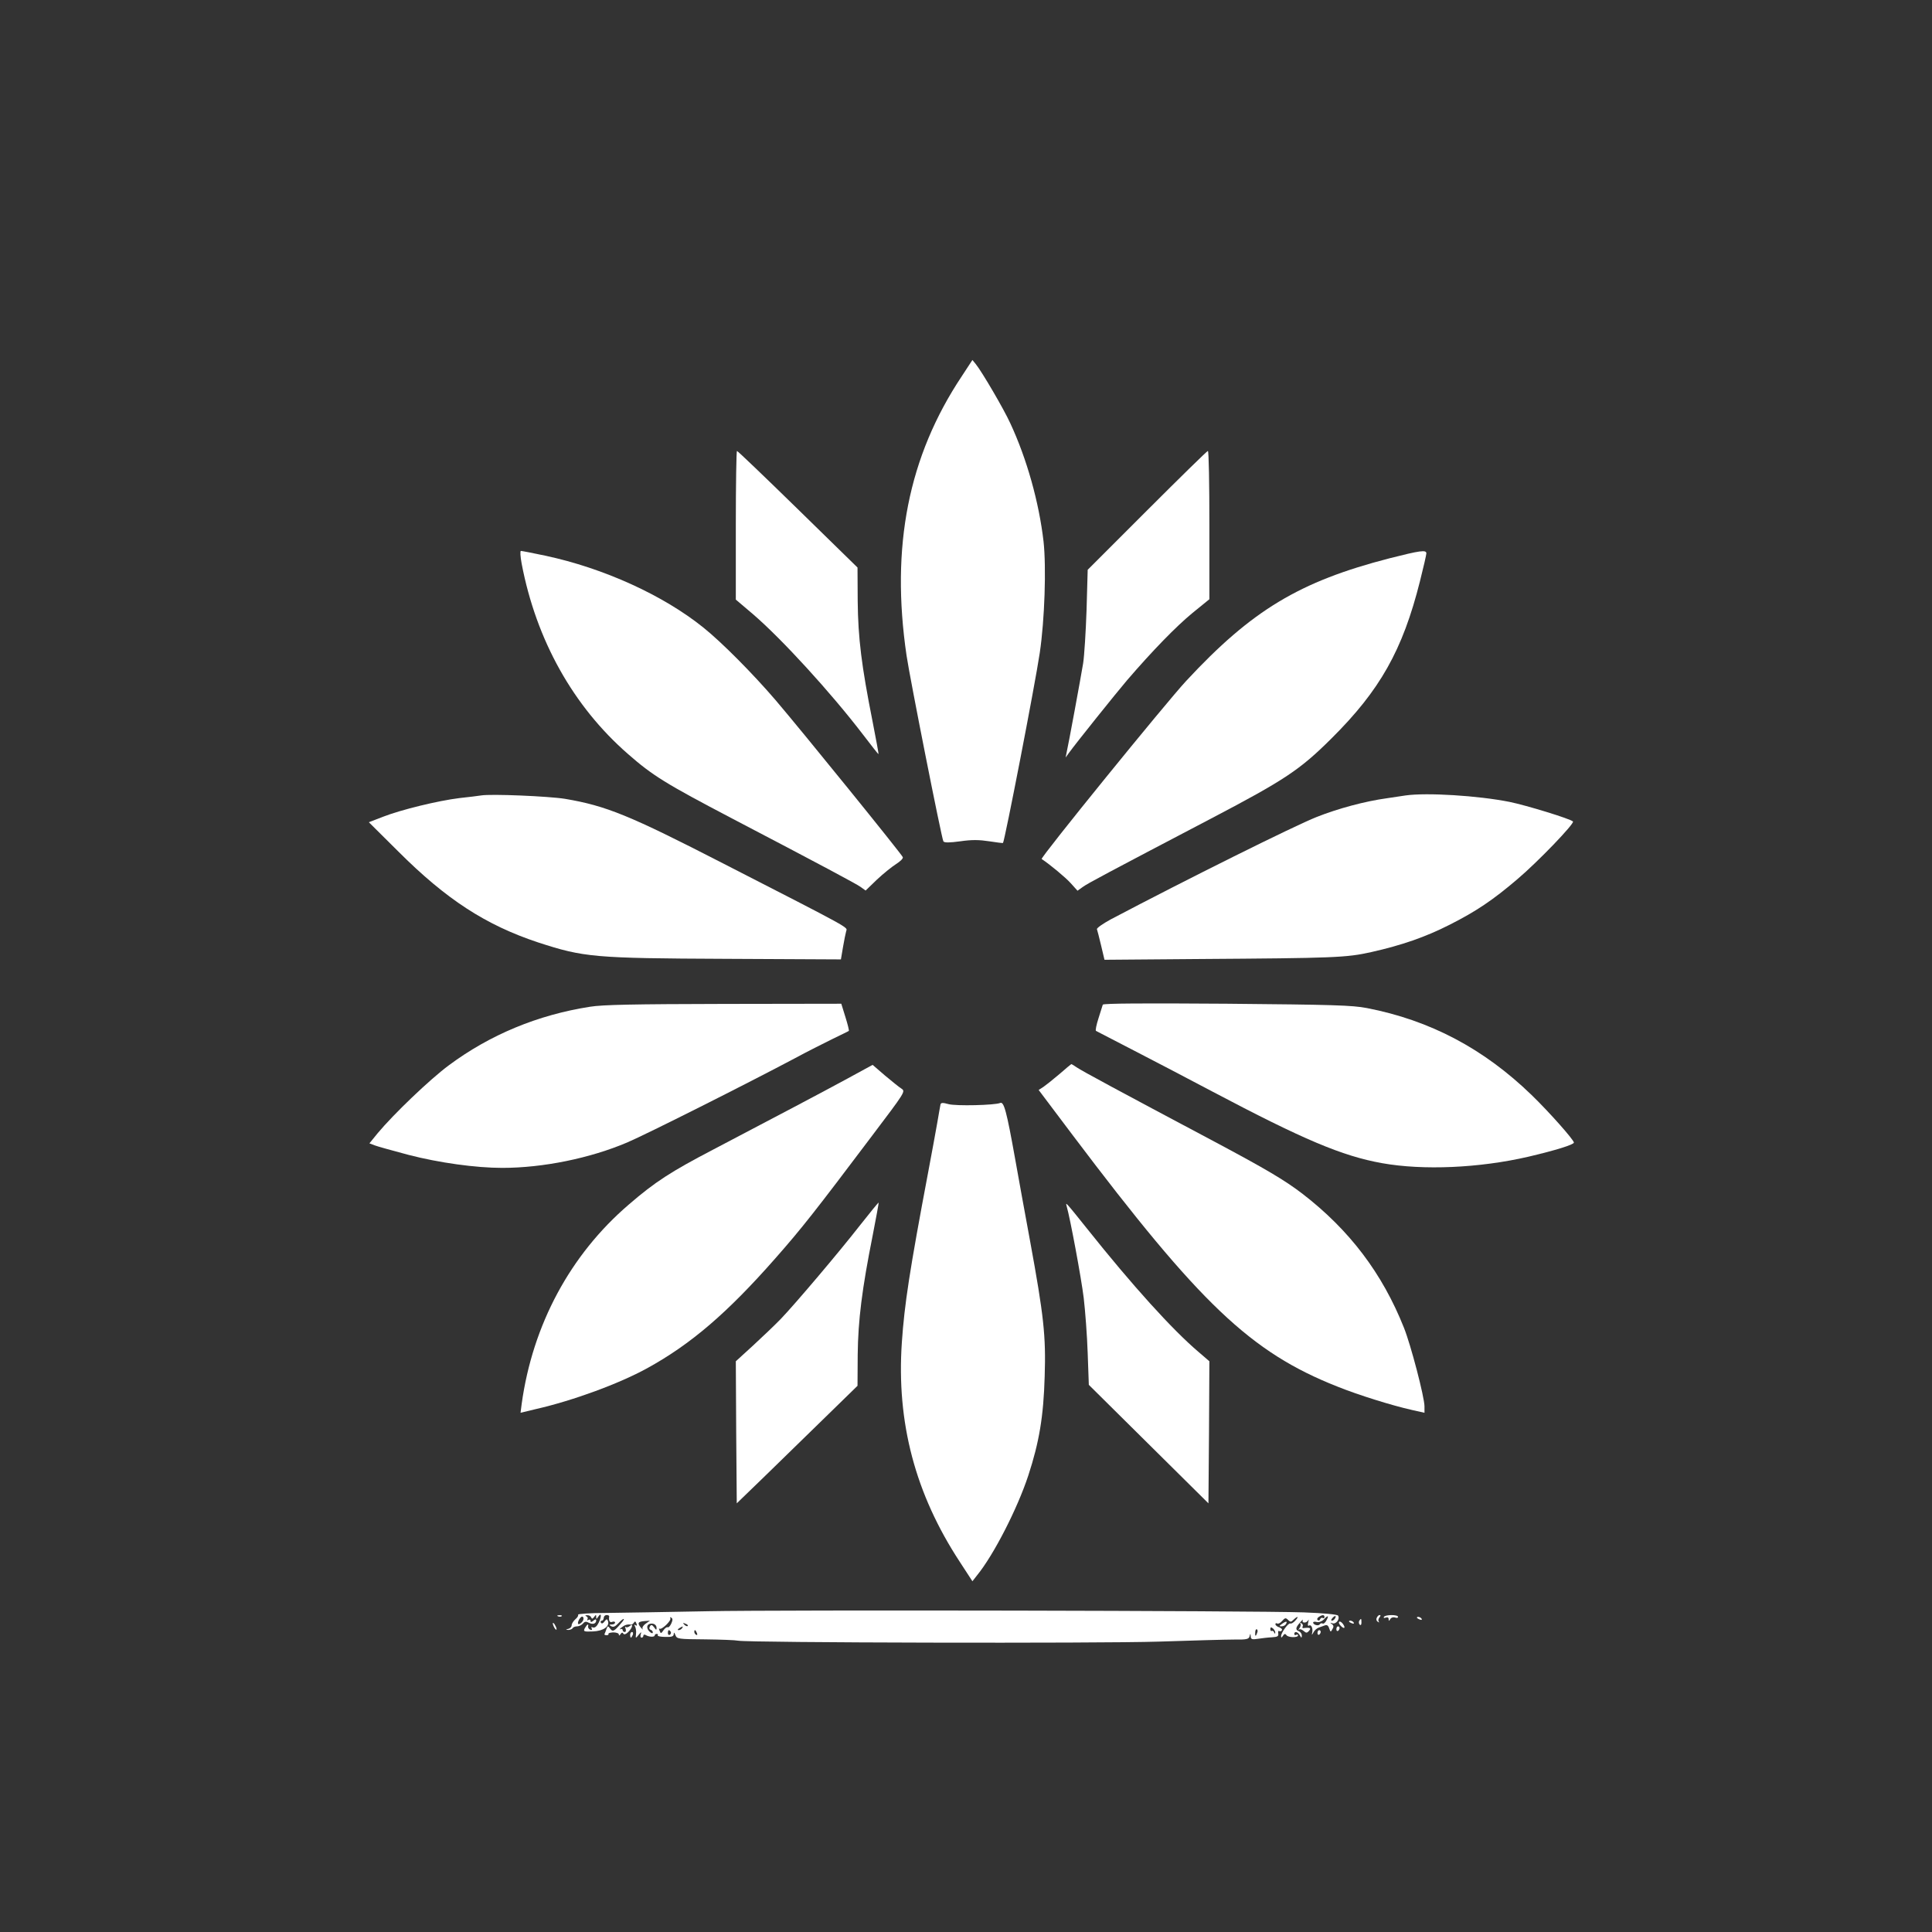
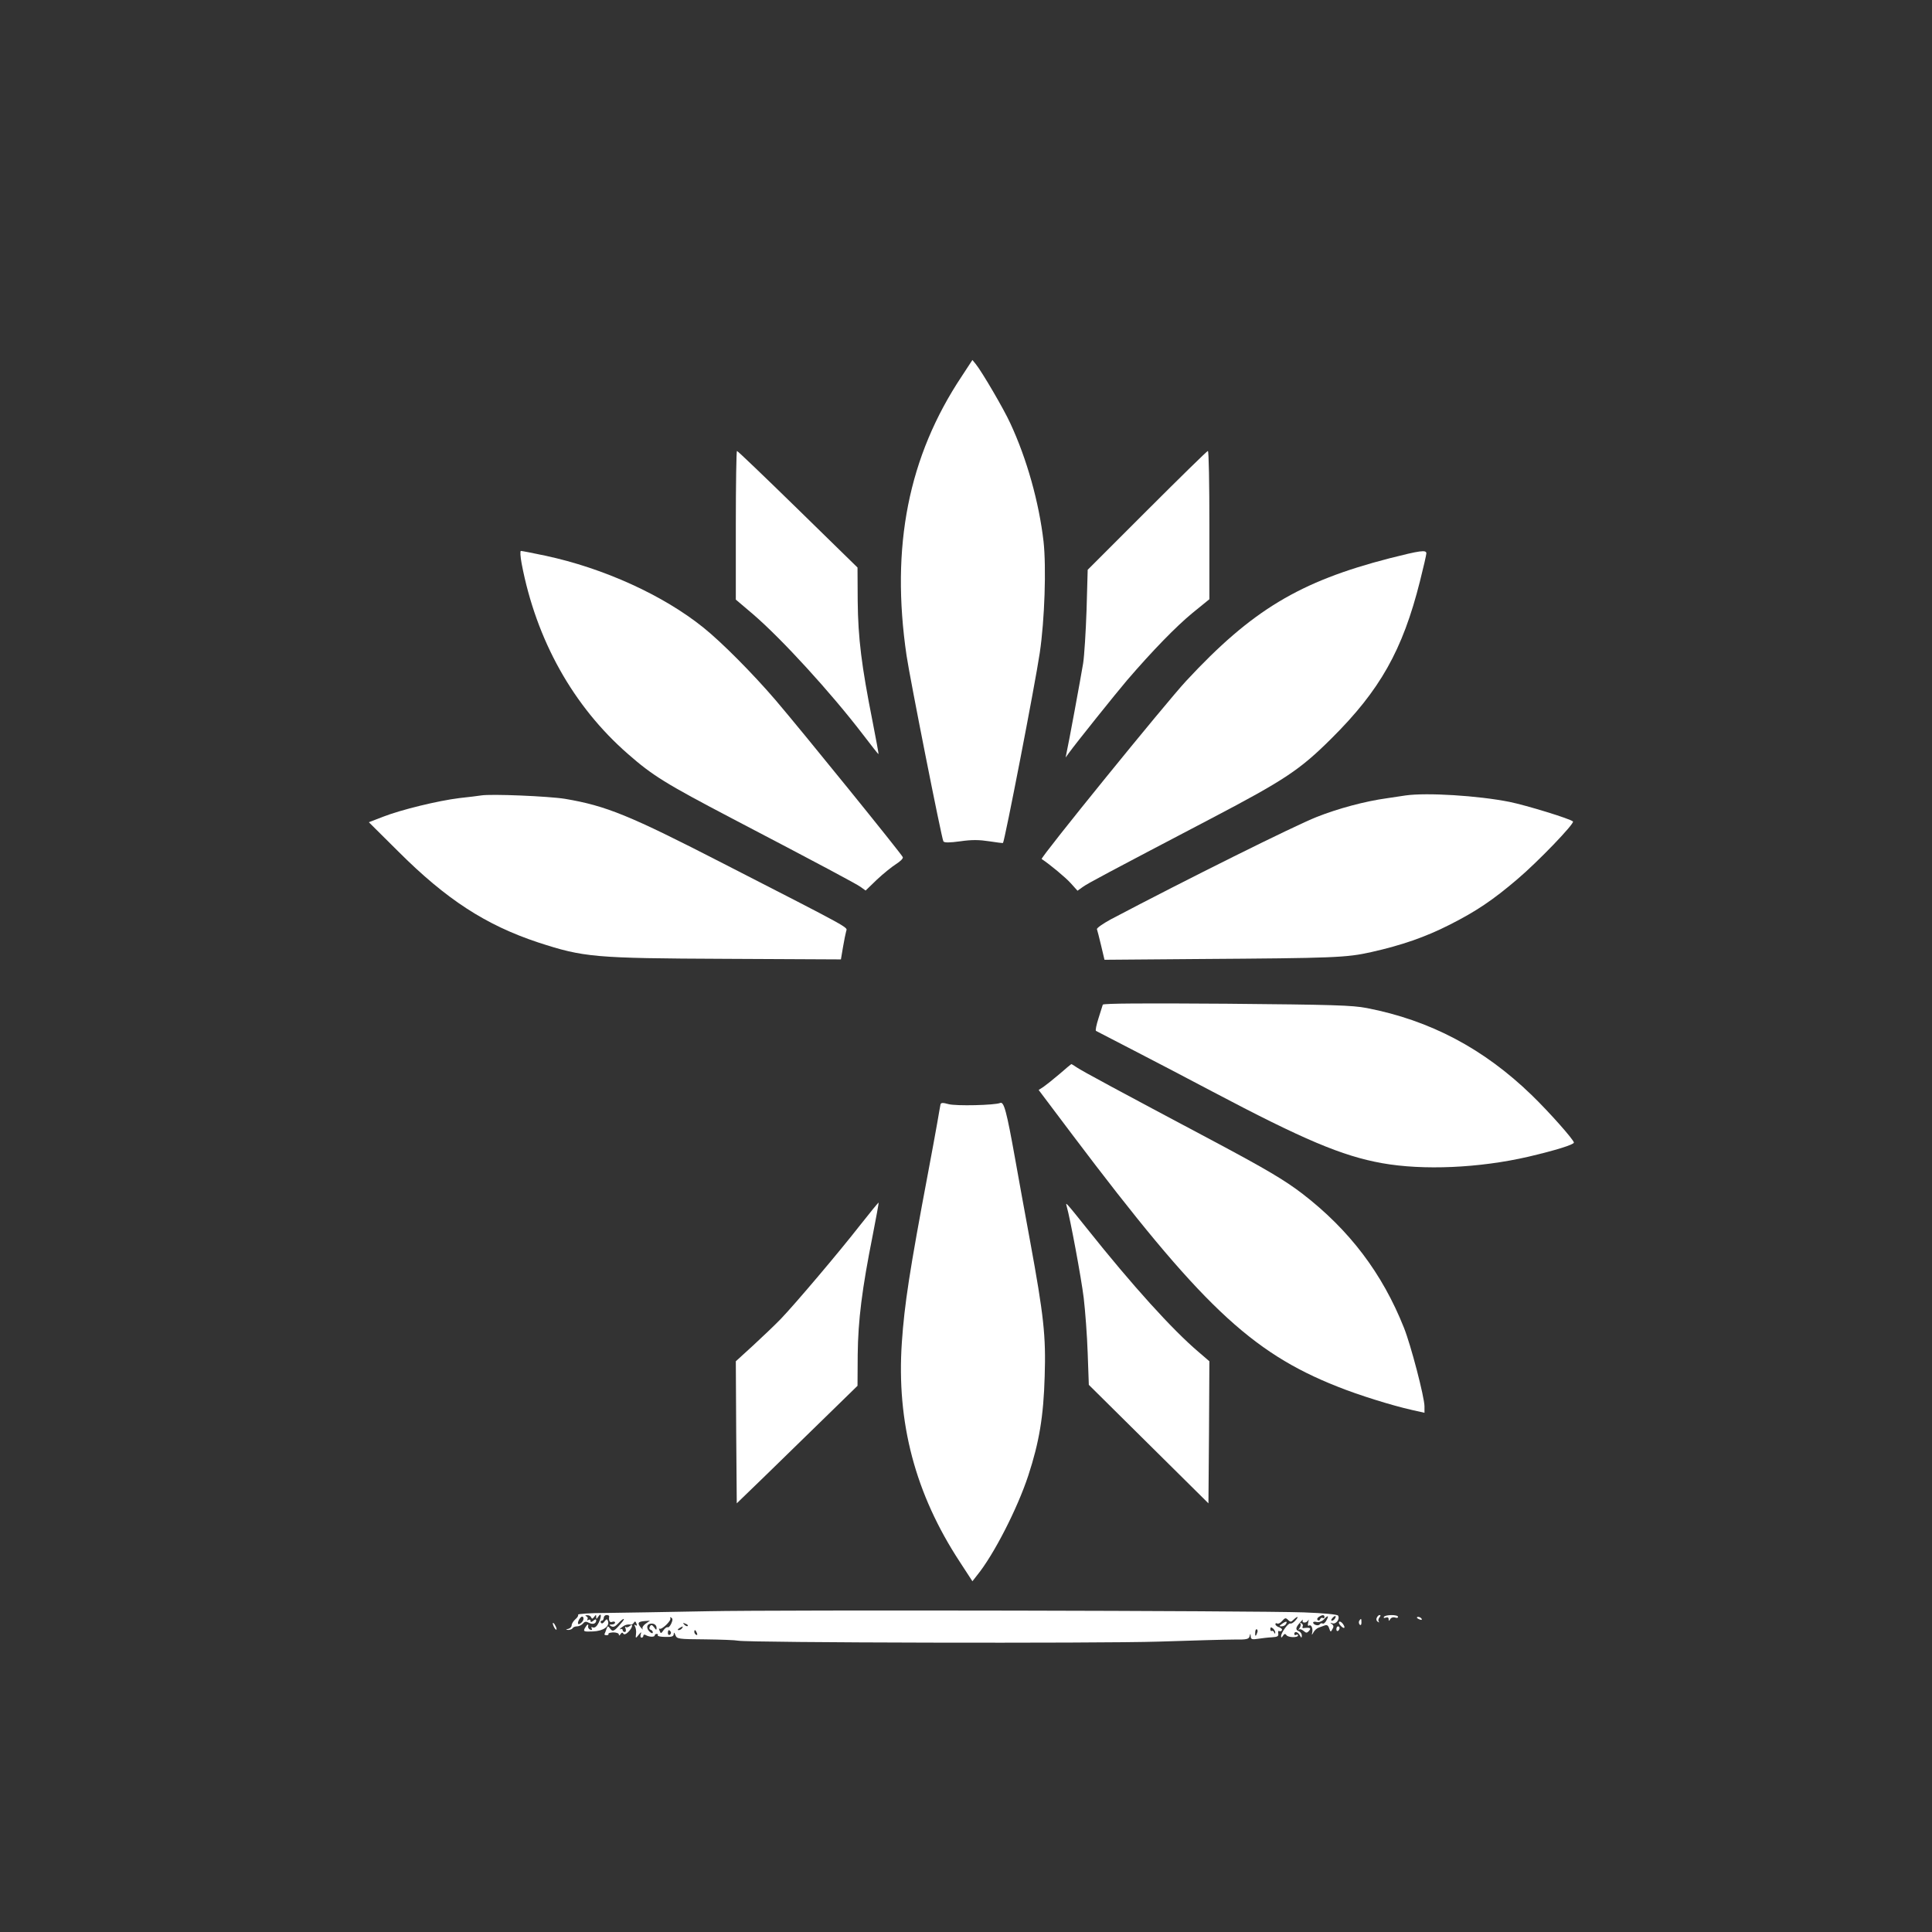
<svg xmlns="http://www.w3.org/2000/svg" version="1.0" width="1024pt" height="1024pt" viewBox="0 0 1024 1024" preserveAspectRatio="xMidYMid meet">
  <rect x="0" y="0" width="1024" height="1024" fill="#333333" stroke="none" />
  <g transform="translate(0,1024) scale(0.1,-0.1)" fill="#ffffff" stroke="none">
    <path d="M5099 8248 c-285 -427 -379 -905 -294 -1483 18 -122 186 -970 195 -984 4 -8 31 -8 90 0 62 9 101 8 153 0 38 -6 71 -10 73 -9 9 10 170 839 195 1008 26 175 35 453 20 590 -24 207 -88 437 -176 626 -34 75 -150 273 -183 314 l-18 22 -55 -84z" />
    <path d="M3900 7456 l0 -394 93 -79 c152 -131 410 -413 580 -635 45 -59 82 -106 83 -105 2 1 -13 79 -31 172 -59 297 -77 443 -79 639 l-1 178 -316 309 c-174 170 -319 309 -323 309 -3 0 -6 -177 -6 -394z" />
    <path d="M6080 7535 l-315 -315 -6 -213 c-4 -116 -12 -243 -18 -282 -13 -79 -79 -437 -88 -475 l-5 -25 18 25 c36 50 250 317 308 385 136 158 259 284 345 355 l91 74 0 393 c0 216 -3 393 -8 393 -4 0 -149 -142 -322 -315z" />
    <path d="M2765 7252 c77 -404 273 -755 563 -1008 131 -115 201 -158 552 -342 486 -254 655 -345 680 -362 l28 -20 60 58 c33 31 79 68 101 82 22 14 39 30 36 37 -6 16 -534 668 -675 833 -121 141 -285 306 -381 383 -213 172 -530 316 -840 382 -66 14 -123 25 -128 25 -5 0 -3 -30 4 -68z" />
    <path d="M7365 7281 c-477 -123 -730 -275 -1078 -650 -107 -115 -775 -938 -766 -944 43 -28 127 -98 154 -128 l36 -40 28 20 c28 20 120 69 681 363 389 204 469 257 636 423 258 256 378 468 470 834 19 75 34 141 34 148 0 20 -33 15 -195 -26z" />
    <path d="M2550 6024 c-14 -2 -65 -9 -115 -14 -113 -14 -307 -61 -405 -99 l-75 -29 155 -154 c256 -256 465 -391 742 -483 243 -79 295 -84 994 -87 l611 -3 11 65 c6 36 14 74 17 85 6 22 40 4 -651 358 -498 256 -621 306 -839 343 -87 14 -394 27 -445 18z" />
    <path d="M7450 6024 c-14 -2 -59 -9 -100 -15 -116 -16 -257 -54 -371 -99 -119 -47 -692 -332 -1092 -543 -42 -23 -75 -46 -73 -52 2 -5 12 -44 22 -86 l18 -76 496 4 c725 5 785 7 919 37 160 36 285 79 415 145 140 71 228 130 357 240 108 91 306 297 296 307 -13 14 -248 86 -337 104 -166 33 -438 50 -550 34z" />
    <path d="M5845 4915 c-2 -5 -12 -38 -23 -73 -11 -34 -17 -64 -13 -66 3 -2 94 -49 201 -104 107 -55 294 -153 415 -217 483 -255 688 -342 900 -380 218 -39 515 -26 775 34 145 34 241 64 242 75 0 14 -130 161 -224 252 -254 246 -538 396 -873 461 -78 15 -178 18 -744 23 -432 3 -655 2 -656 -5z" />
-     <path d="M3127 4904 c-276 -43 -530 -148 -749 -311 -101 -75 -292 -258 -377 -360 l-43 -53 29 -11 c15 -6 96 -28 178 -50 162 -42 357 -69 497 -69 216 0 466 51 663 135 101 43 630 309 890 447 61 33 148 77 195 100 47 23 87 42 89 44 2 2 -6 35 -18 73 l-22 71 -622 -1 c-474 -1 -643 -4 -710 -15z" />
-     <path d="M4480 4517 c-129 -70 -353 -188 -700 -370 -224 -117 -308 -171 -448 -292 -310 -266 -509 -637 -567 -1056 l-6 -47 83 20 c197 45 441 135 588 216 231 127 424 292 679 582 141 160 210 248 513 650 176 233 178 235 156 250 -13 8 -52 40 -88 70 l-65 56 -145 -79z" />
    <path d="M5615 4547 c-34 -29 -72 -59 -85 -68 l-25 -16 180 -239 c675 -895 943 -1151 1403 -1333 112 -45 288 -100 395 -124 l67 -15 0 34 c0 48 -72 325 -109 417 -115 289 -289 518 -538 710 -94 72 -194 131 -468 277 -512 272 -701 374 -727 392 -14 10 -28 18 -30 18 -1 0 -30 -24 -63 -53z" />
    <path d="M4985 4387 c-1 -7 -10 -52 -18 -102 -9 -49 -29 -162 -46 -250 -101 -535 -127 -707 -141 -910 -29 -425 71 -803 307 -1163 l67 -103 25 32 c88 108 213 352 271 528 58 177 81 314 87 526 7 214 -5 322 -77 715 -27 146 -63 344 -80 440 -45 251 -59 303 -79 294 -29 -12 -235 -17 -274 -6 -29 8 -39 8 -42 -1z" />
    <path d="M4560 3748 c-113 -145 -347 -421 -422 -499 -29 -30 -95 -93 -146 -140 l-92 -84 2 -377 3 -376 155 150 c85 83 229 223 320 312 l165 161 1 165 c2 183 23 349 79 630 19 96 33 175 32 176 -1 2 -45 -52 -97 -118z" />
    <path d="M5654 3845 c18 -62 77 -378 90 -485 8 -69 18 -200 21 -292 l6 -168 317 -314 317 -314 3 376 2 377 -57 49 c-139 118 -350 351 -593 656 -46 58 -90 112 -98 120 -12 13 -13 13 -8 -5z" />
    <path d="M3745 1700 c-209 -4 -449 -8 -533 -9 -84 0 -151 -5 -148 -9 3 -5 -4 -16 -15 -25 -10 -9 -19 -23 -19 -31 0 -8 -8 -17 -17 -19 -16 -4 -16 -5 -1 -6 9 0 20 4 23 9 3 6 14 10 24 10 10 0 24 7 31 15 9 11 17 12 31 4 21 -11 39 -5 39 13 0 7 -6 6 -15 -2 -11 -9 -15 -9 -15 -1 0 7 -5 9 -12 5 -6 -4 -8 -3 -4 4 3 5 0 13 -6 15 -8 4 -7 6 4 6 9 1 19 -5 21 -11 4 -10 8 -9 16 2 10 13 11 13 11 0 0 -13 1 -13 10 0 17 27 20 4 4 -29 -10 -21 -21 -30 -31 -27 -9 4 -11 2 -7 -5 4 -7 1 -10 -7 -7 -8 3 -13 11 -12 17 4 17 -5 13 -17 -8 -9 -18 -7 -20 42 -18 56 2 91 27 80 56 -4 11 -7 11 -18 -3 -8 -11 -14 -13 -19 -7 -3 6 -1 11 4 11 6 0 11 7 11 15 0 8 7 15 15 15 8 0 14 -3 14 -7 -4 -23 3 -35 16 -29 8 3 15 1 15 -4 0 -6 -8 -10 -17 -10 -15 0 -16 -2 -4 -9 11 -7 21 -3 38 15 31 33 42 30 12 -3 -35 -41 -42 -43 -55 -25 -12 16 -13 15 -20 -3 -4 -11 -8 -23 -10 -26 -2 -3 3 -6 11 -6 8 0 12 3 10 7 -2 4 9 7 25 8 17 0 30 -5 30 -11 0 -8 3 -7 9 2 6 9 11 10 15 2 4 -6 14 -3 26 9 23 23 28 49 7 31 -8 -6 -17 -8 -21 -4 -4 4 -4 0 0 -10 3 -10 1 -17 -5 -17 -6 0 -11 5 -11 11 0 5 -6 7 -12 4 -7 -4 -4 1 6 9 18 14 31 18 52 15 4 0 10 5 14 11 5 8 9 7 13 -5 5 -10 3 -14 -5 -9 -7 5 -8 3 -2 -7 4 -8 7 -25 5 -39 -3 -25 -2 -25 14 -5 14 17 16 17 11 3 -3 -10 -1 -18 4 -18 6 0 10 5 10 11 0 5 6 7 12 3 18 -11 48 -12 48 -2 0 4 5 8 11 8 5 0 8 -3 5 -8 -2 -4 16 -8 40 -8 34 -1 44 2 45 15 0 11 3 10 9 -6 8 -20 15 -21 158 -22 83 -1 161 -4 174 -7 51 -11 1914 -15 2228 -5 179 6 360 11 402 11 65 -1 77 2 81 17 4 17 5 17 6 0 1 -16 7 -18 39 -13 20 3 53 7 74 8 29 2 35 5 33 20 -2 10 0 16 5 13 5 -3 11 -1 14 4 4 5 -3 12 -14 16 -11 3 -20 11 -20 16 0 6 4 7 10 4 5 -3 17 3 26 14 15 17 19 17 31 5 12 -12 16 -12 29 1 23 22 30 18 9 -5 -10 -11 -21 -17 -26 -15 -9 6 -49 -48 -49 -67 0 -10 3 -9 10 2 7 11 12 12 18 4 8 -14 62 -15 62 -2 0 5 -4 6 -10 3 -5 -3 -10 -1 -10 4 0 17 18 13 29 -6 9 -16 10 -16 11 -2 0 9 -7 19 -15 23 -20 7 -19 19 6 47 11 13 18 18 14 12 -3 -8 0 -13 9 -13 8 0 17 6 20 13 3 6 3 1 0 -12 -4 -14 -2 -21 4 -17 13 8 23 -18 16 -42 -2 -9 0 -8 7 5 6 12 19 23 28 26 9 3 23 8 33 12 11 4 18 0 23 -16 7 -20 8 -21 17 -4 8 12 7 20 -3 27 -11 8 -10 9 3 4 20 -6 41 23 30 41 -4 6 -75 13 -182 17 -278 9 -2746 14 -3165 6z m-661 -58 c-20 -20 -28 -9 -13 17 9 13 16 16 20 9 4 -6 1 -18 -7 -26z m3936 27 c0 -5 -4 -8 -9 -5 -5 4 -11 0 -14 -6 -2 -7 -8 -9 -13 -5 -5 4 -2 12 6 17 20 13 30 12 30 -1z m10 -18 c-6 -12 -15 -19 -20 -16 -5 3 -11 1 -15 -4 -6 -11 -35 -3 -35 9 0 5 9 6 19 3 11 -3 27 3 38 14 22 24 28 21 13 -6z m45 10 c-3 -6 -11 -11 -16 -11 -5 0 -4 6 3 14 14 16 24 13 13 -3z m-3517 -26 c-6 -13 -14 -22 -19 -20 -4 3 -14 -4 -22 -15 -13 -19 -15 -20 -21 -3 -4 9 -4 14 -1 11 10 -10 65 43 58 55 -3 6 -1 7 5 3 8 -5 8 -13 0 -31z m-136 -1 c-12 -8 -20 -21 -16 -27 3 -7 -1 -3 -10 7 -19 24 -15 31 21 34 l28 2 -23 -16z m58 -22 c0 -13 -2 -13 -13 3 -11 14 -16 15 -22 5 -5 -9 -4 -15 3 -18 7 -2 12 -8 12 -14 0 -6 -6 -6 -15 2 -18 15 -20 37 -2 43 19 6 37 -4 37 -21z m165 10 c-3 -3 -11 0 -18 7 -9 10 -8 11 6 5 10 -3 15 -9 12 -12z m-30 -12 c-3 -5 -12 -10 -18 -10 -7 0 -6 4 3 10 19 12 23 12 15 0z m3144 -24 c0 -7 -2 -6 -6 2 -2 6 -8 10 -12 8 -4 -3 -8 1 -8 9 0 11 4 12 14 4 7 -6 13 -17 12 -23z m-96 -1 c-7 -21 -12 -19 -10 4 0 11 5 18 9 15 4 -3 5 -11 1 -19z m-3108 6 c3 -5 1 -12 -5 -16 -5 -3 -10 1 -10 9 0 18 6 21 15 7z m139 -7 c3 -8 2 -12 -4 -9 -6 3 -10 10 -10 16 0 14 7 11 14 -7z" />
-     <path d="M2958 1673 c7 -3 16 -2 19 1 4 3 -2 6 -13 5 -11 0 -14 -3 -6 -6z" />
+     <path d="M2958 1673 z" />
    <path d="M7297 1665 c-4 -8 -1 -17 6 -21 7 -4 9 -4 5 1 -4 4 -3 14 3 22 7 8 8 13 1 13 -5 0 -12 -7 -15 -15z" />
    <path d="M7335 1670 c-3 -6 1 -7 9 -4 10 4 16 1 16 -7 0 -12 2 -12 9 0 5 8 16 11 25 8 9 -4 16 -2 16 3 0 13 -67 13 -75 0z" />
    <path d="M7510 1666 c0 -2 7 -7 16 -10 8 -3 12 -2 9 4 -6 10 -25 14 -25 6z" />
    <path d="M7204 1649 c-3 -6 -2 -15 3 -20 5 -5 9 -1 9 11 0 23 -2 24 -12 9z" />
    <path d="M6796 1634 c-17 -12 -17 -14 -4 -14 9 0 20 5 23 11 11 17 2 18 -19 3z" />
    <path d="M7098 1644 c-4 -3 0 -13 8 -21 19 -20 28 -12 11 11 -7 9 -16 14 -19 10z" />
-     <path d="M7150 1646 c0 -2 7 -7 16 -10 8 -3 12 -2 9 4 -6 10 -25 14 -25 6z" />
    <path d="M2930 1635 c0 -5 5 -17 10 -25 5 -8 10 -10 10 -5 0 6 -5 17 -10 25 -5 8 -10 11 -10 5z" />
    <path d="M6892 1635 c4 -4 2 -15 -4 -24 -7 -9 -8 -13 -3 -8 4 4 15 1 24 -7 14 -12 18 -12 29 0 13 15 6 19 -27 15 -7 -2 -10 2 -7 8 4 5 1 13 -6 17 -7 4 -10 4 -6 -1z" />
    <path d="M7083 1605 c0 -8 4 -12 9 -9 4 3 8 9 8 15 0 5 -4 9 -8 9 -5 0 -9 -7 -9 -15z" />
-     <path d="M6983 1585 c0 -8 4 -12 9 -9 4 3 8 9 8 15 0 5 -4 9 -8 9 -5 0 -9 -7 -9 -15z" />
-     <path d="M3340 1575 c0 -8 2 -15 4 -15 2 0 6 7 10 15 3 8 1 15 -4 15 -6 0 -10 -7 -10 -15z" />
  </g>
</svg>